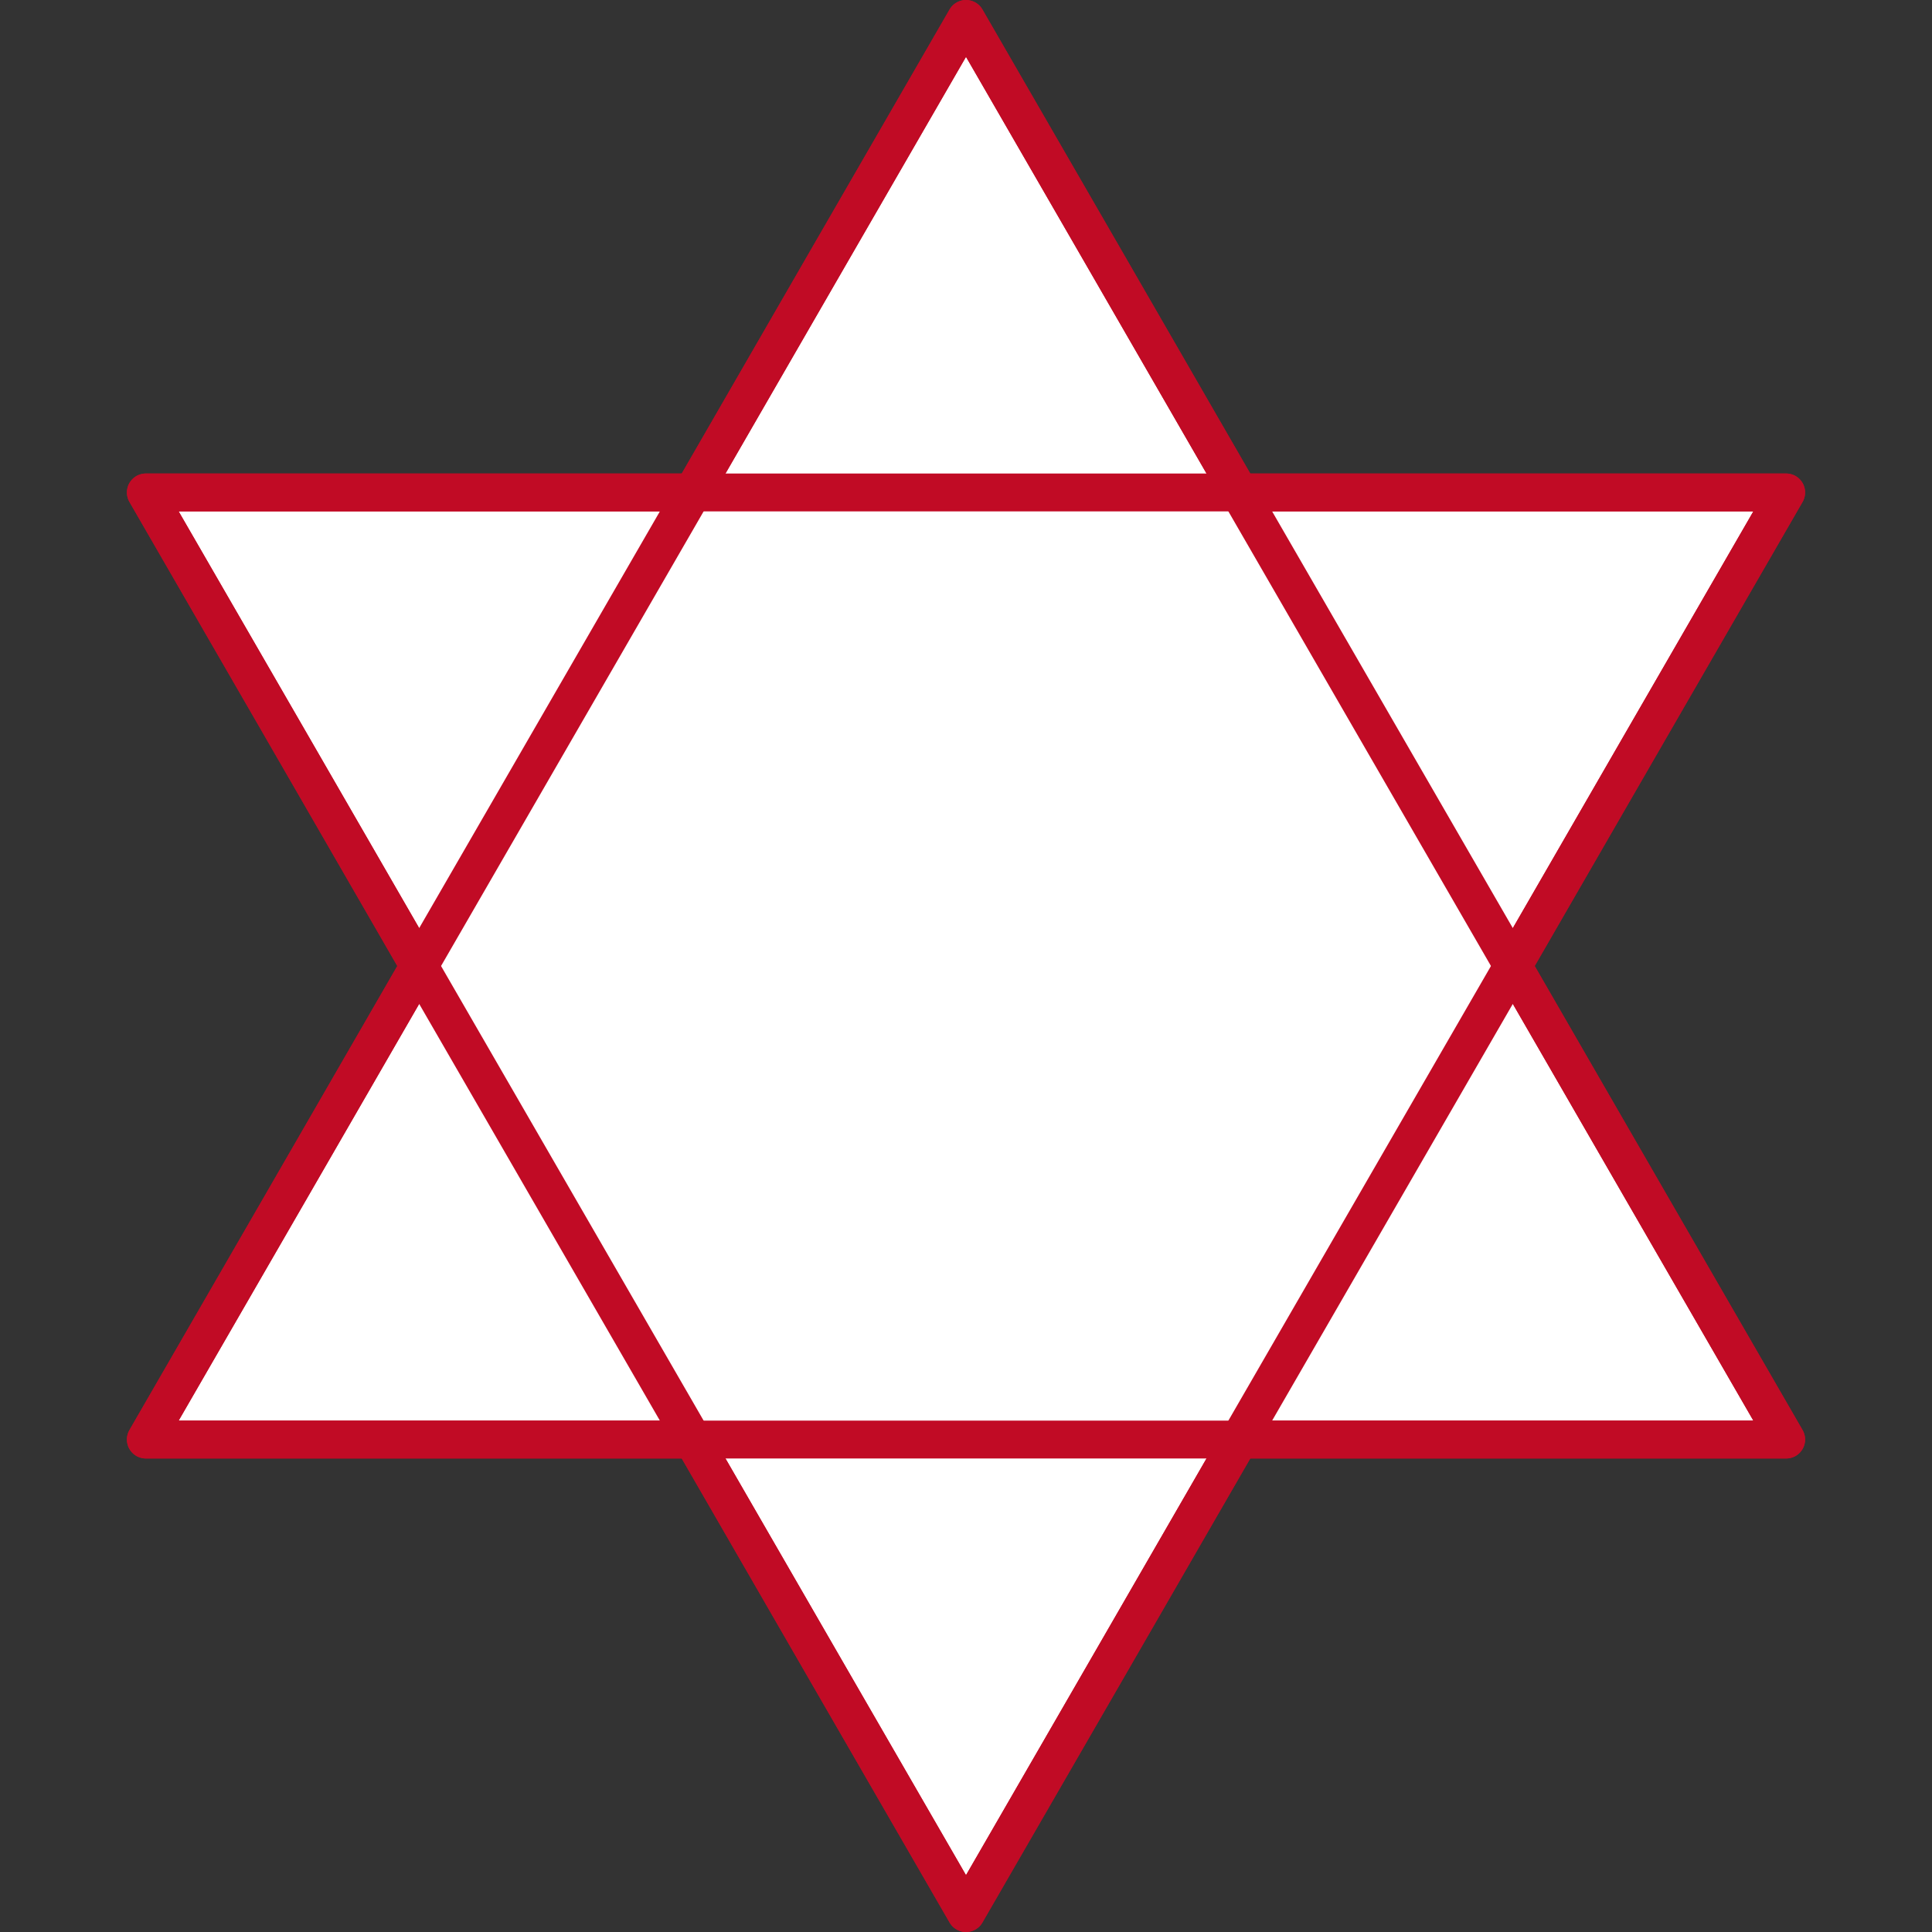
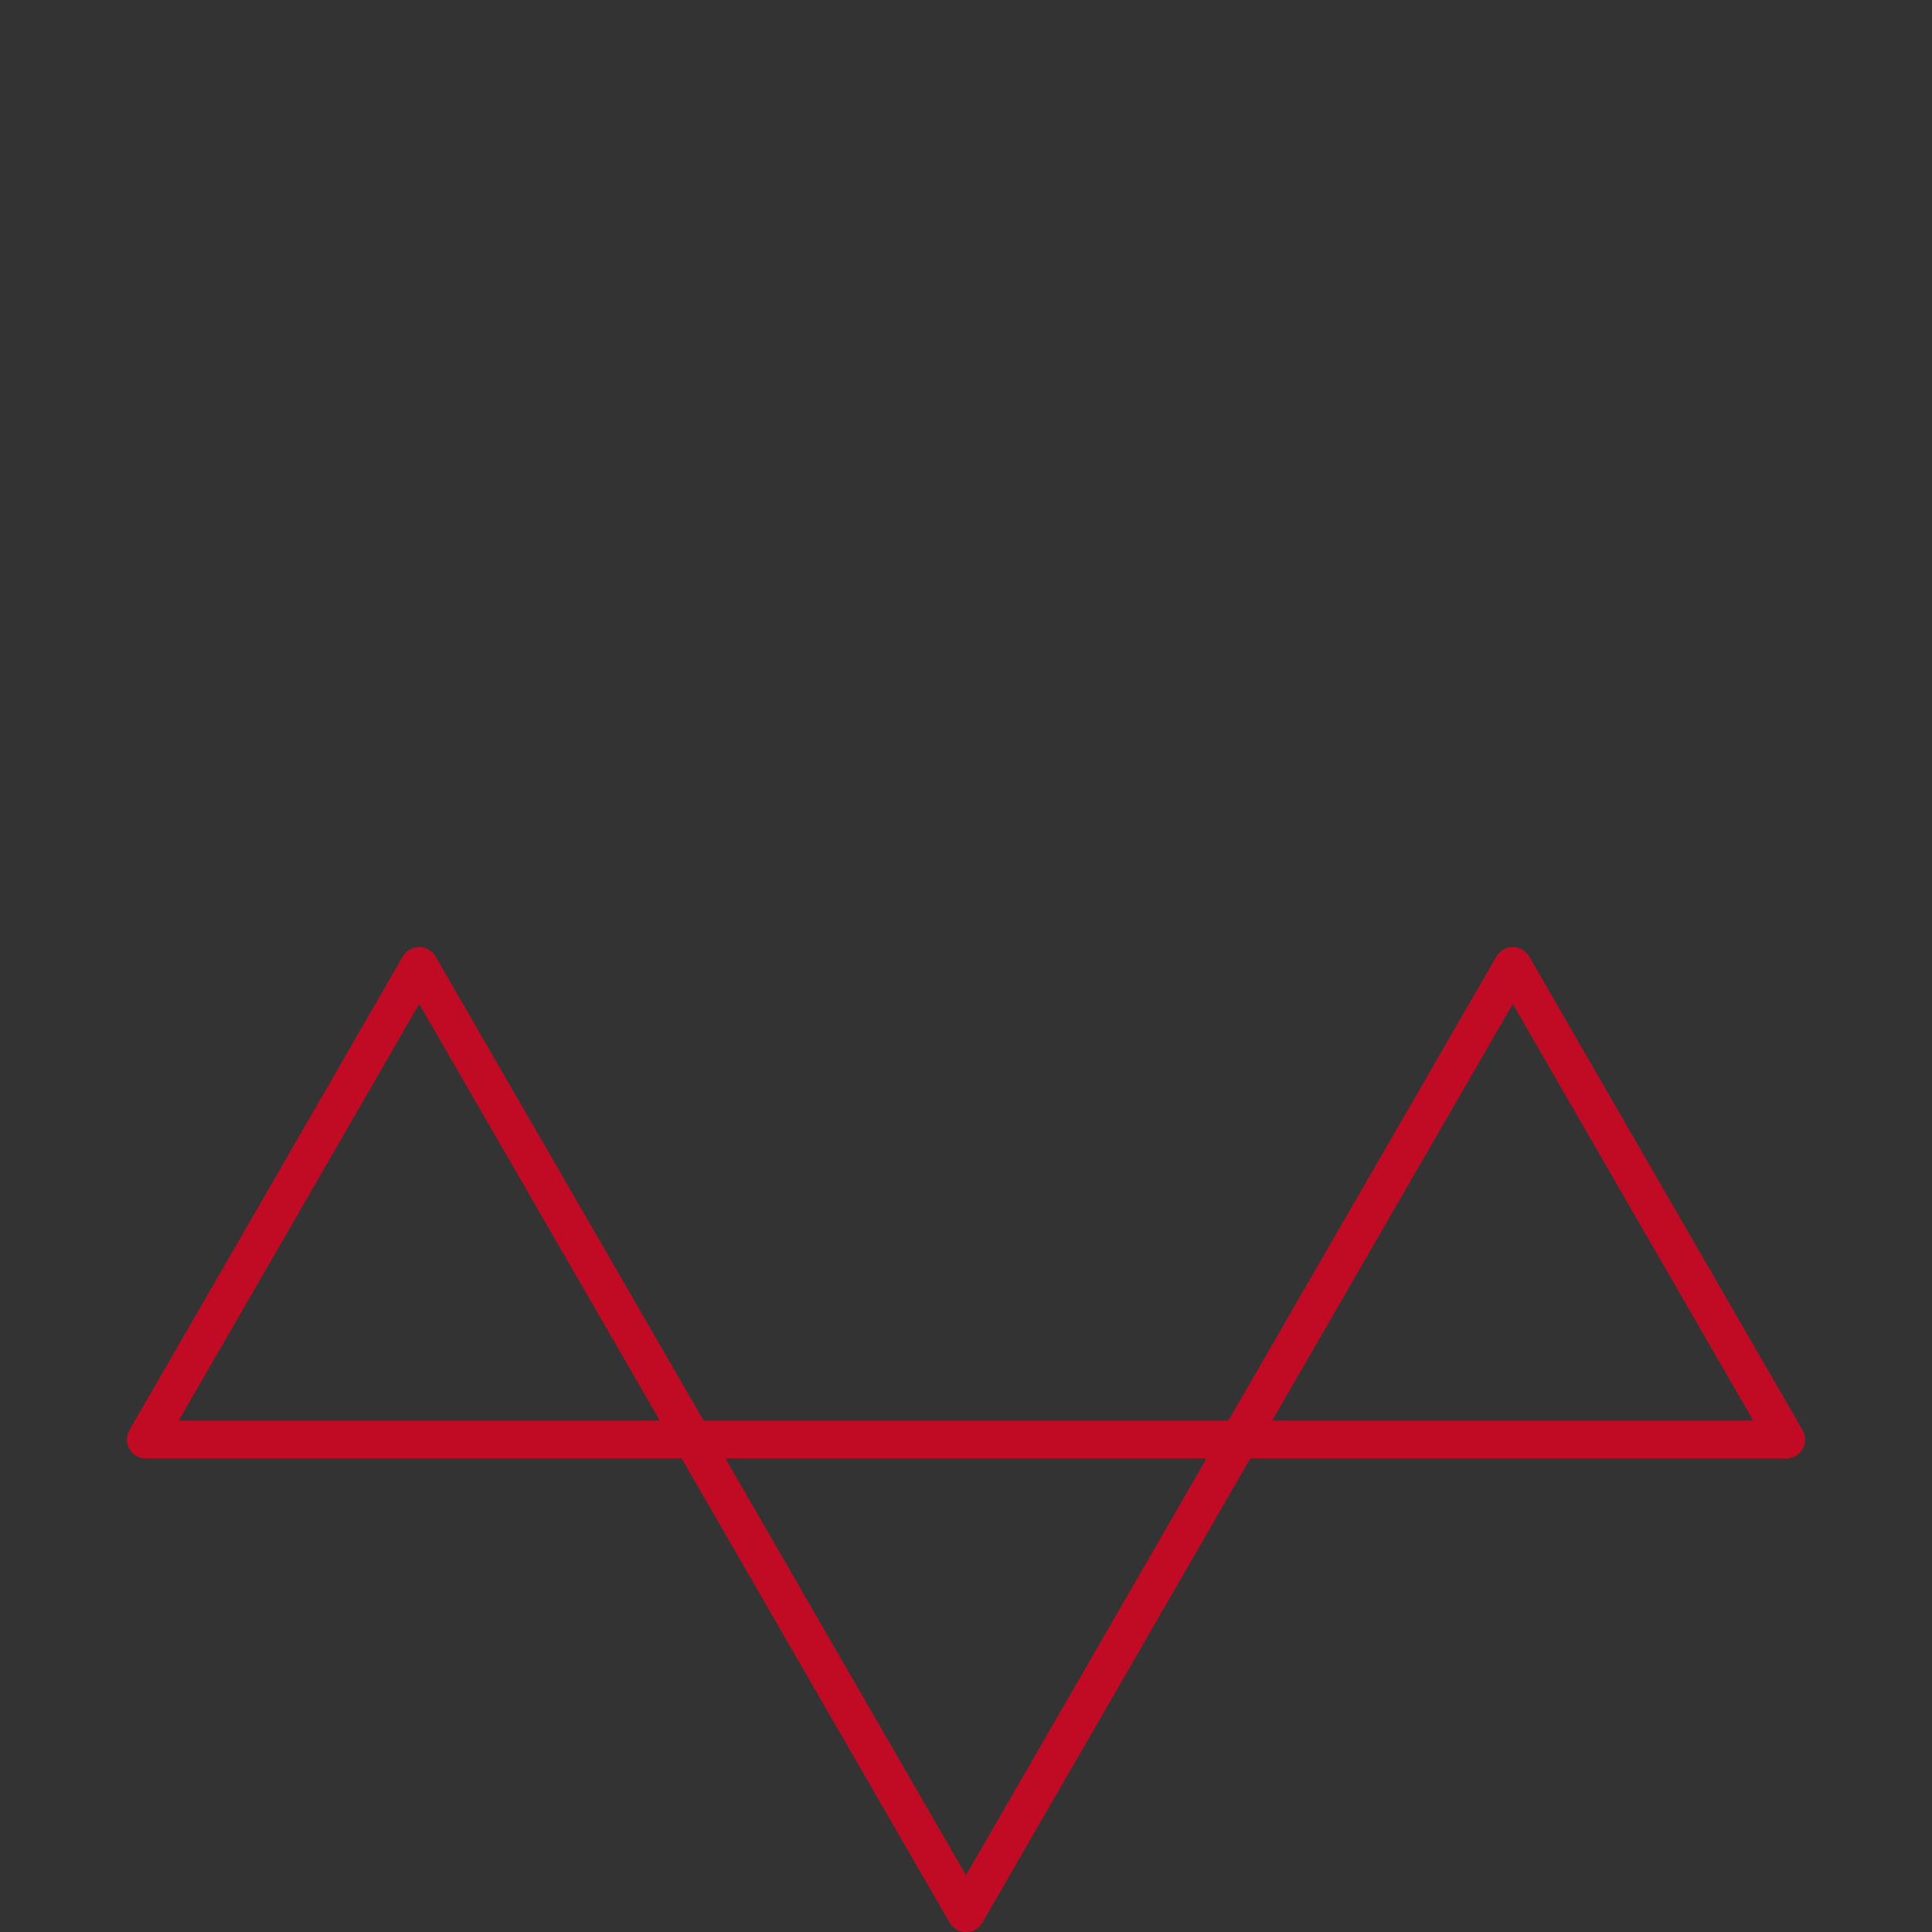
<svg xmlns="http://www.w3.org/2000/svg" id="uuid-084d6dcd-b44e-41f8-86f5-91641663fa68" viewBox="0 0 102 102">
  <rect x="0" y="0" width="102" height="102" fill="#333333" stroke="none" />
  <defs>
    <style>.uuid-7597ed86-e700-4165-bae2-c702c8325f47{fill:#fff;}.uuid-7597ed86-e700-4165-bae2-c702c8325f47,.uuid-4115d310-c4f9-446e-a202-d2947448d794{stroke:#c10b25;stroke-linecap:round;stroke-linejoin:round;stroke-width:2px;}.uuid-a1951f5b-5361-4e42-8cbd-035a26f12391,.uuid-4115d310-c4f9-446e-a202-d2947448d794{fill:none;}</style>
  </defs>
  <g id="uuid-bfcb9fb5-425b-405e-b0f8-92f23b9857e6">
    <rect class="uuid-a1951f5b-5361-4e42-8cbd-035a26f12391" width="102" height="102" />
-     <polygon class="uuid-7597ed86-e700-4165-bae2-c702c8325f47" points="79.87 51 94.3 26 65.43 26 51 1 36.57 26 7.7 26 22.13 51 7.7 76 36.57 76 51 101 65.43 76 94.3 76 79.87 51" />
-     <polygon class="uuid-4115d310-c4f9-446e-a202-d2947448d794" points="51 1 58.22 13.5 65.43 26 51 26 36.57 26 43.78 13.5 51 1" />
-     <polygon class="uuid-4115d310-c4f9-446e-a202-d2947448d794" points="94.3 26 87.08 38.5 79.87 51 72.65 38.5 65.43 26 79.87 26 94.3 26" />
-     <polygon class="uuid-4115d310-c4f9-446e-a202-d2947448d794" points="36.57 26 29.35 38.5 22.13 51 14.92 38.5 7.7 26 22.13 26 36.57 26" />
    <polygon class="uuid-4115d310-c4f9-446e-a202-d2947448d794" points="51 101 43.78 88.5 36.57 76 51 76 65.43 76 58.22 88.5 51 101" />
    <polygon class="uuid-4115d310-c4f9-446e-a202-d2947448d794" points="7.7 76 14.92 63.5 22.13 51 29.35 63.5 36.57 76 22.13 76 7.7 76" />
    <polygon class="uuid-4115d310-c4f9-446e-a202-d2947448d794" points="65.43 76 72.65 63.5 79.87 51 87.08 63.5 94.3 76 79.87 76 65.43 76" />
  </g>
</svg>